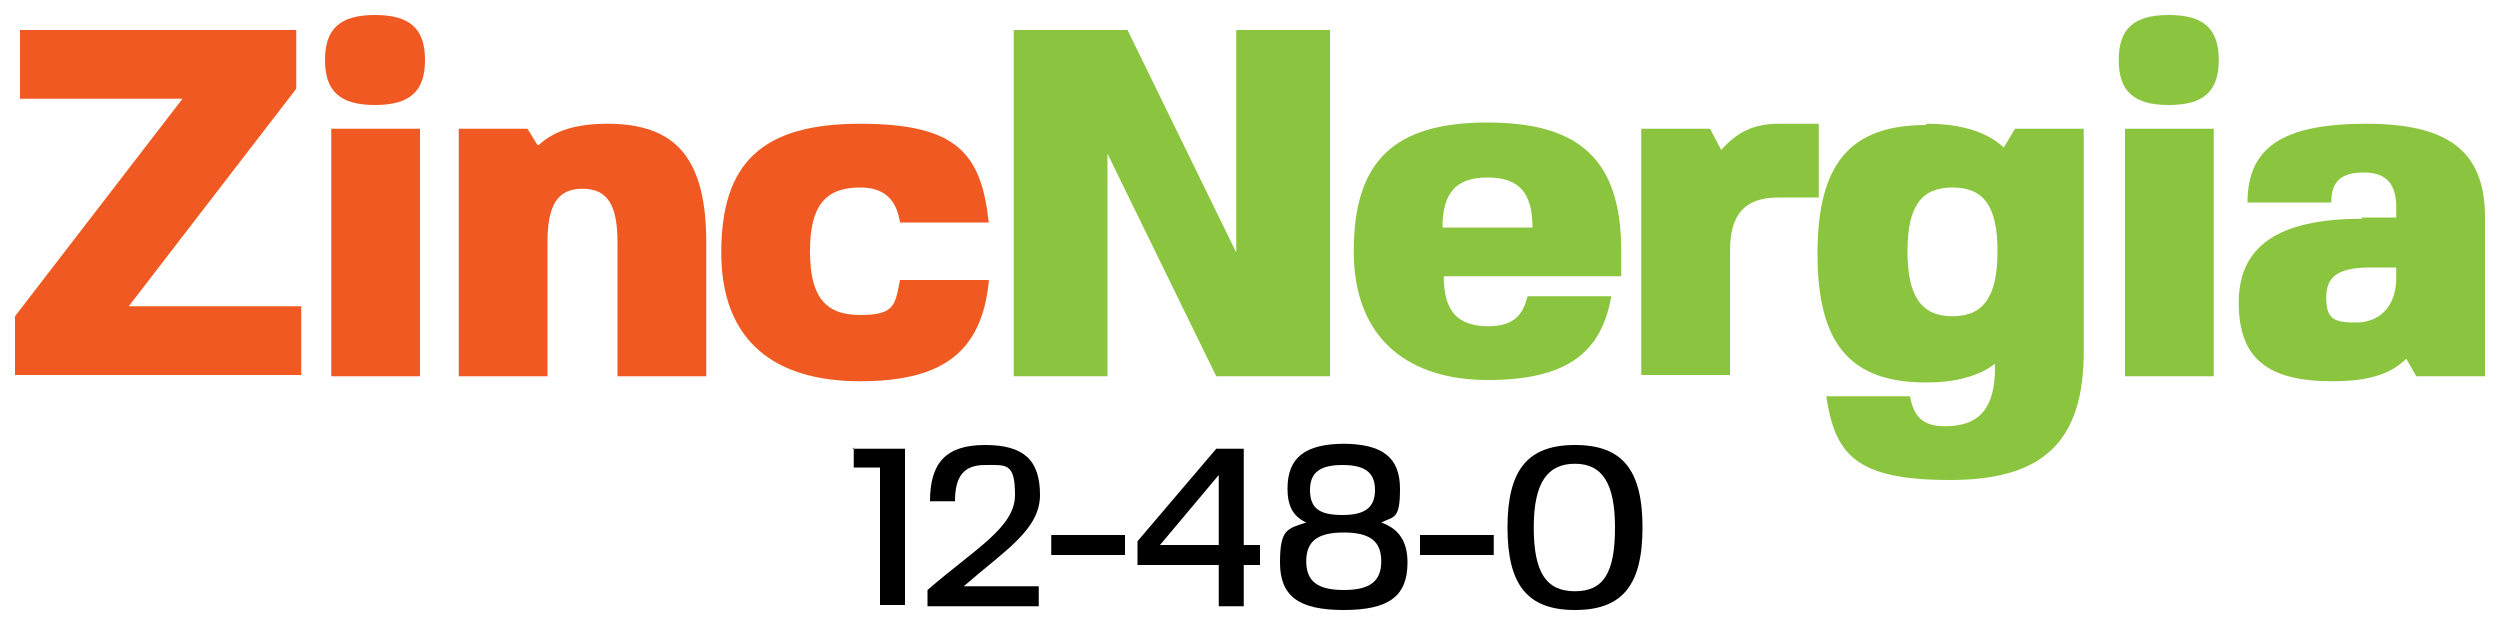
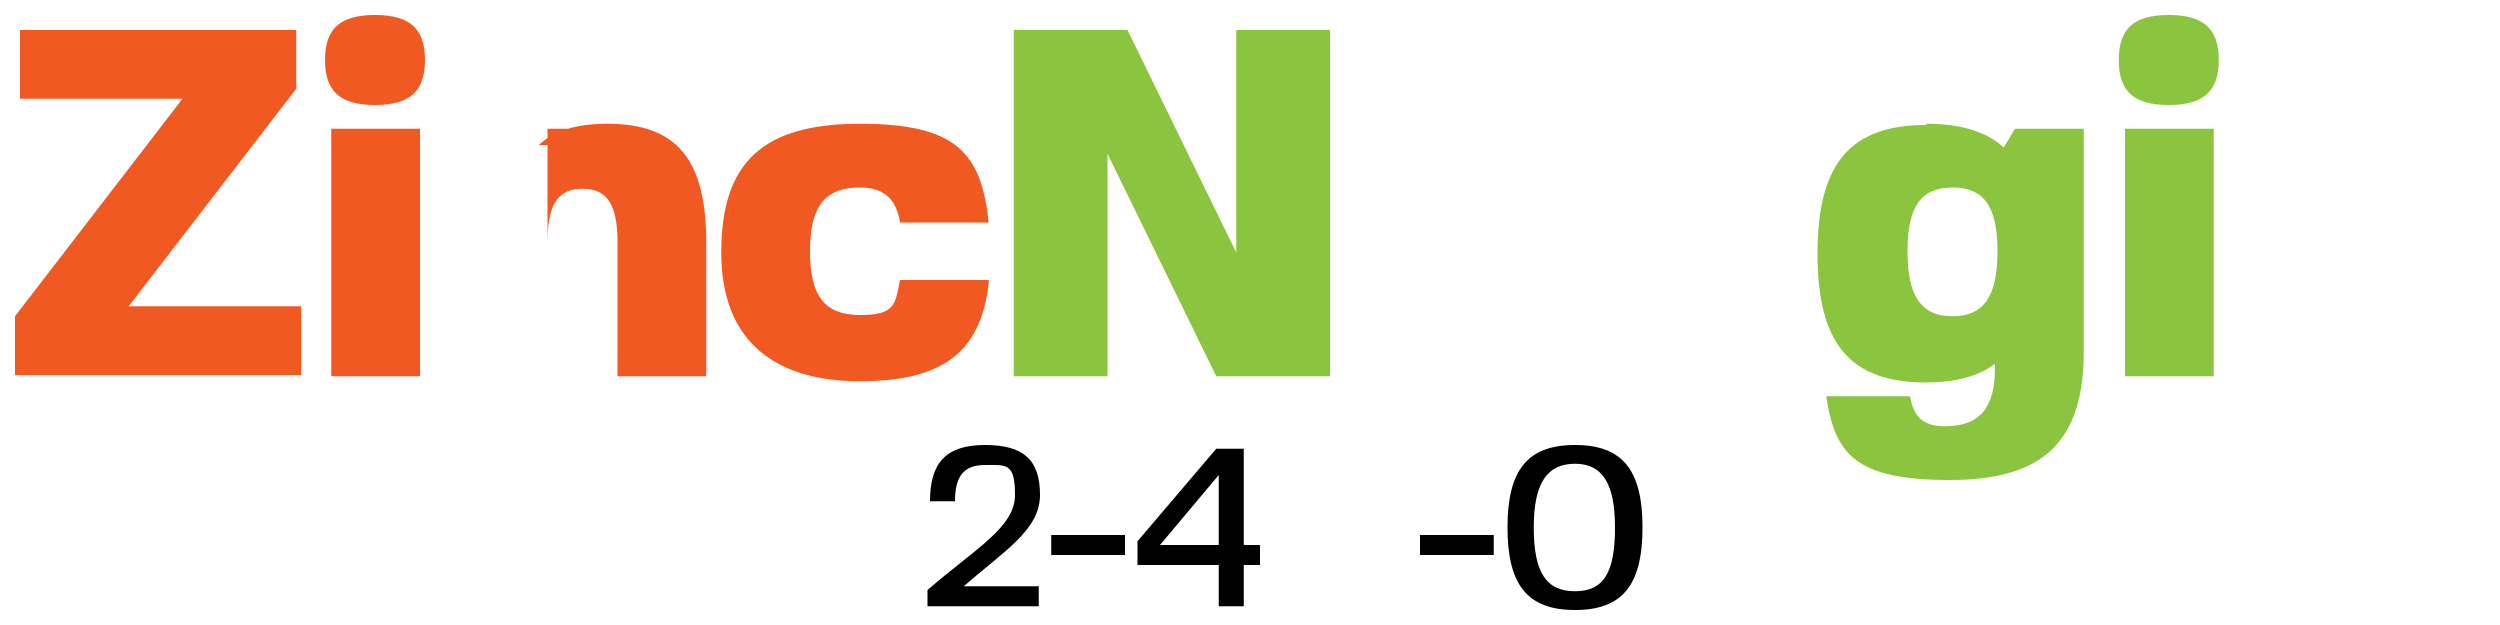
<svg xmlns="http://www.w3.org/2000/svg" viewBox="0 0 200 50">
  <defs>
    <style>      .cls-1 {        fill: #f05a22;      }      .cls-2 {        fill: #8bc53f;      }    </style>
  </defs>
  <g>
    <g id="Layer_1">
      <g>
        <g>
          <path class="cls-1" d="M24.1,24.5v5.5H1.2v-4.7L14.6,7.9H1.6V2.4h22.1v4.7l-13.4,17.4h13.8Z" />
          <path class="cls-1" d="M34,4.8c0,2.5-1.2,3.6-4,3.6s-4-1.1-4-3.6,1.2-3.6,4-3.6,4,1.1,4,3.6ZM26.5,30.1V10.3h7.1v19.8h-7.1Z" />
-           <path class="cls-1" d="M43.1,11.6c1.3-1.2,3.1-1.7,5.5-1.7,5.5,0,7.9,2.8,7.9,9.5v10.7h-7.1v-10.7c0-3-.8-4.3-2.8-4.3s-2.8,1.3-2.8,4.3v10.7h-7.1V10.3h5.5l.8,1.3Z" />
+           <path class="cls-1" d="M43.1,11.6c1.3-1.2,3.1-1.7,5.5-1.7,5.5,0,7.9,2.8,7.9,9.5v10.7h-7.1v-10.7c0-3-.8-4.3-2.8-4.3s-2.8,1.3-2.8,4.3v10.7V10.3h5.5l.8,1.3Z" />
          <path class="cls-1" d="M79.1,22.6c-.6,5.5-3.6,7.9-10.3,7.9s-11.1-3.1-11.1-10.3,3.3-10.3,11.1-10.3,9.7,2.4,10.3,7.9h-7.1c-.3-1.9-1.3-2.8-3.2-2.8-2.8,0-4,1.5-4,5.1s1.2,5.1,4,5.1,2.8-.8,3.2-2.8h7.1Z" />
          <path class="cls-2" d="M106.4,2.4v27.7h-9.1l-8.7-17.8v17.8h-7.5V2.4h9.1l8.7,17.8V2.4h7.5Z" />
-           <path class="cls-2" d="M119,26.1c1.9,0,2.8-.7,3.2-2.4h6.7c-.8,4.7-3.8,6.7-9.9,6.7s-10.7-3.1-10.7-10.3,3.2-10.3,10.7-10.3,10.7,3.1,10.7,10.3v2h-14.2c0,2.8,1.1,4,3.6,4ZM115.5,18.2h7.1c0-2.8-1.1-4-3.6-4s-3.6,1.2-3.6,4Z" />
-           <path class="cls-2" d="M142.3,15.8c-2.7,0-3.9,1.3-3.9,4.3v9.9h-7.1V10.3h5.5l.9,1.7c1.3-1.5,2.7-2.1,4.6-2.1h3.2v5.9h-3.2Z" />
          <path class="cls-2" d="M154.1,9.9c2.7,0,4.8.6,6.2,1.9l.9-1.5h5.5v17.8c0,7.2-3.2,10.3-10.7,10.3s-9.2-2-9.9-6.7h6.7c.3,1.7,1.1,2.4,2.8,2.4,2.8,0,4-1.5,4-4.7v-.3c-1.3,1-3.2,1.5-5.5,1.5-6.1,0-8.7-3.1-8.7-10.3s2.6-10.3,8.7-10.3h0ZM152.6,20.1c0,3.6,1.1,5.2,3.6,5.2s3.6-1.6,3.6-5.2-1.1-5.1-3.6-5.1-3.6,1.5-3.6,5.1Z" />
          <path class="cls-2" d="M177.5,4.8c0,2.5-1.2,3.6-4,3.6s-4-1.1-4-3.6,1.2-3.6,4-3.6,4,1.1,4,3.6ZM170,30.1V10.3h7.1v19.8h-7.1Z" />
-           <path class="cls-2" d="M188.9,17.4h2.8v-.8c0-1.9-.8-2.8-2.6-2.8s-2.6.7-2.6,2.4h-6.7c0-4.4,2.8-6.3,9.5-6.3s9.5,2.3,9.5,7.5v12.7h-5.5l-.8-1.4c-1.3,1.3-3.2,1.8-5.9,1.8-5.3,0-7.5-1.9-7.5-6.3s3-6.7,9.9-6.7ZM189.7,21.4c-2.5,0-3.6.6-3.6,2.4s.7,2,2.4,2,3.2-1.1,3.2-3.6v-.8h-2Z" />
        </g>
        <g>
-           <path d="M68.2,35.9h4.2v12.5h-2v-11h-2.1v-1.6Z" />
          <path d="M83.1,46.9v1.6h-8.9v-1.3c3.8-3.3,7-5,7-7.6s-.7-2.4-2.4-2.4-2.4.9-2.4,2.9h-2c0-3.1,1.3-4.5,4.4-4.5s4.4,1.2,4.4,4-2.9,4.5-6.1,7.3h5.9Z" />
          <path d="M84.1,44.4v-1.6h5.9v1.6h-5.9Z" />
          <path d="M99.5,35.9v7.7h1.3v1.6h-1.3v3.3h-2v-3.3h-6.5v-1.9l6.3-7.4h2.3ZM97.5,43.6v-5.6l-4.7,5.6h4.7Z" />
-           <path d="M107.4,35.5c3.2,0,4.6,1.1,4.6,3.6s-.5,2.2-1.5,2.7c1.4.5,2.1,1.5,2.1,3.2,0,2.7-1.5,3.8-5.1,3.8s-5.1-1.1-5.1-3.8.6-2.7,2.1-3.2c-1.1-.5-1.5-1.4-1.5-2.7,0-2.5,1.4-3.6,4.6-3.6ZM110.5,44.9c0-1.6-.9-2.3-3-2.3s-3,.7-3,2.3.9,2.3,3,2.3,3-.7,3-2.3ZM104.8,39.2c0,1.5.8,2,2.6,2s2.6-.6,2.6-2-.8-2-2.6-2-2.6.6-2.6,2Z" />
          <path d="M113.6,44.4v-1.6h5.9v1.6h-5.9Z" />
          <path d="M131.4,42.2c0,4.6-1.6,6.6-5.4,6.6s-5.4-2-5.4-6.6,1.6-6.6,5.4-6.6,5.4,2,5.4,6.6ZM129.2,42.2c0-3.5-1-5.1-3.2-5.1s-3.3,1.5-3.3,5.1,1,5.1,3.3,5.1,3.2-1.5,3.2-5.1Z" />
        </g>
      </g>
    </g>
  </g>
</svg>